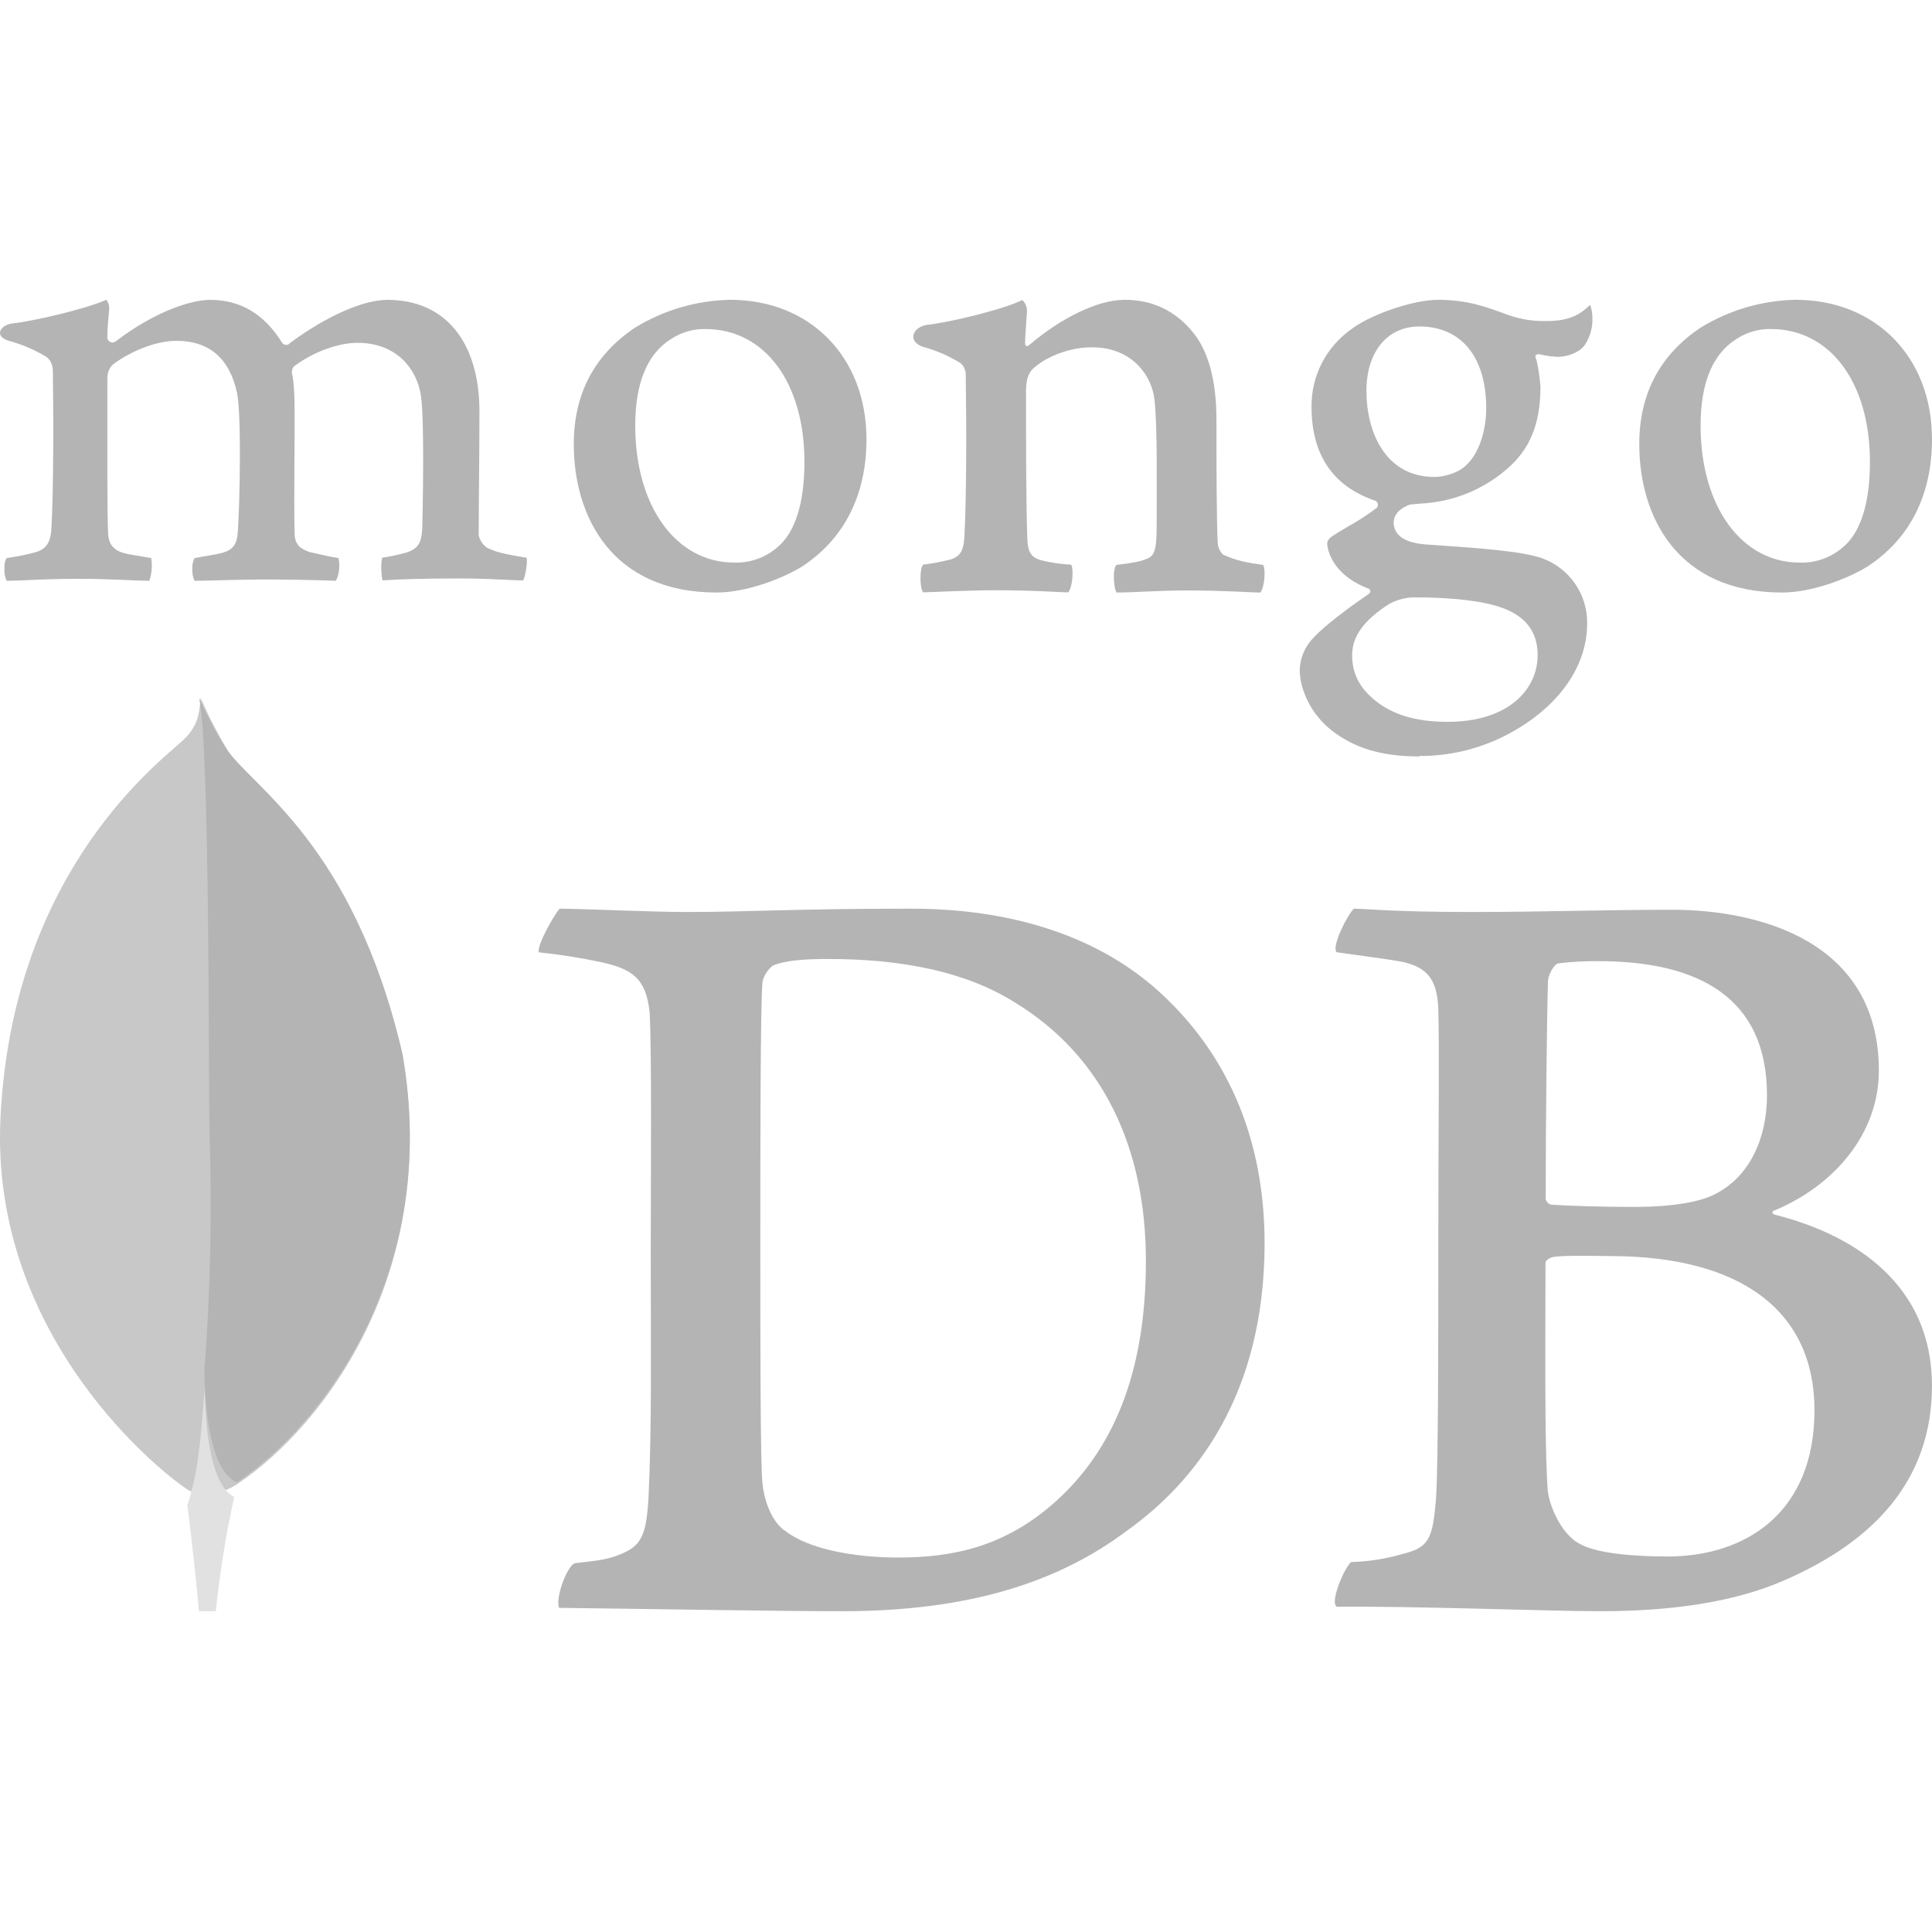
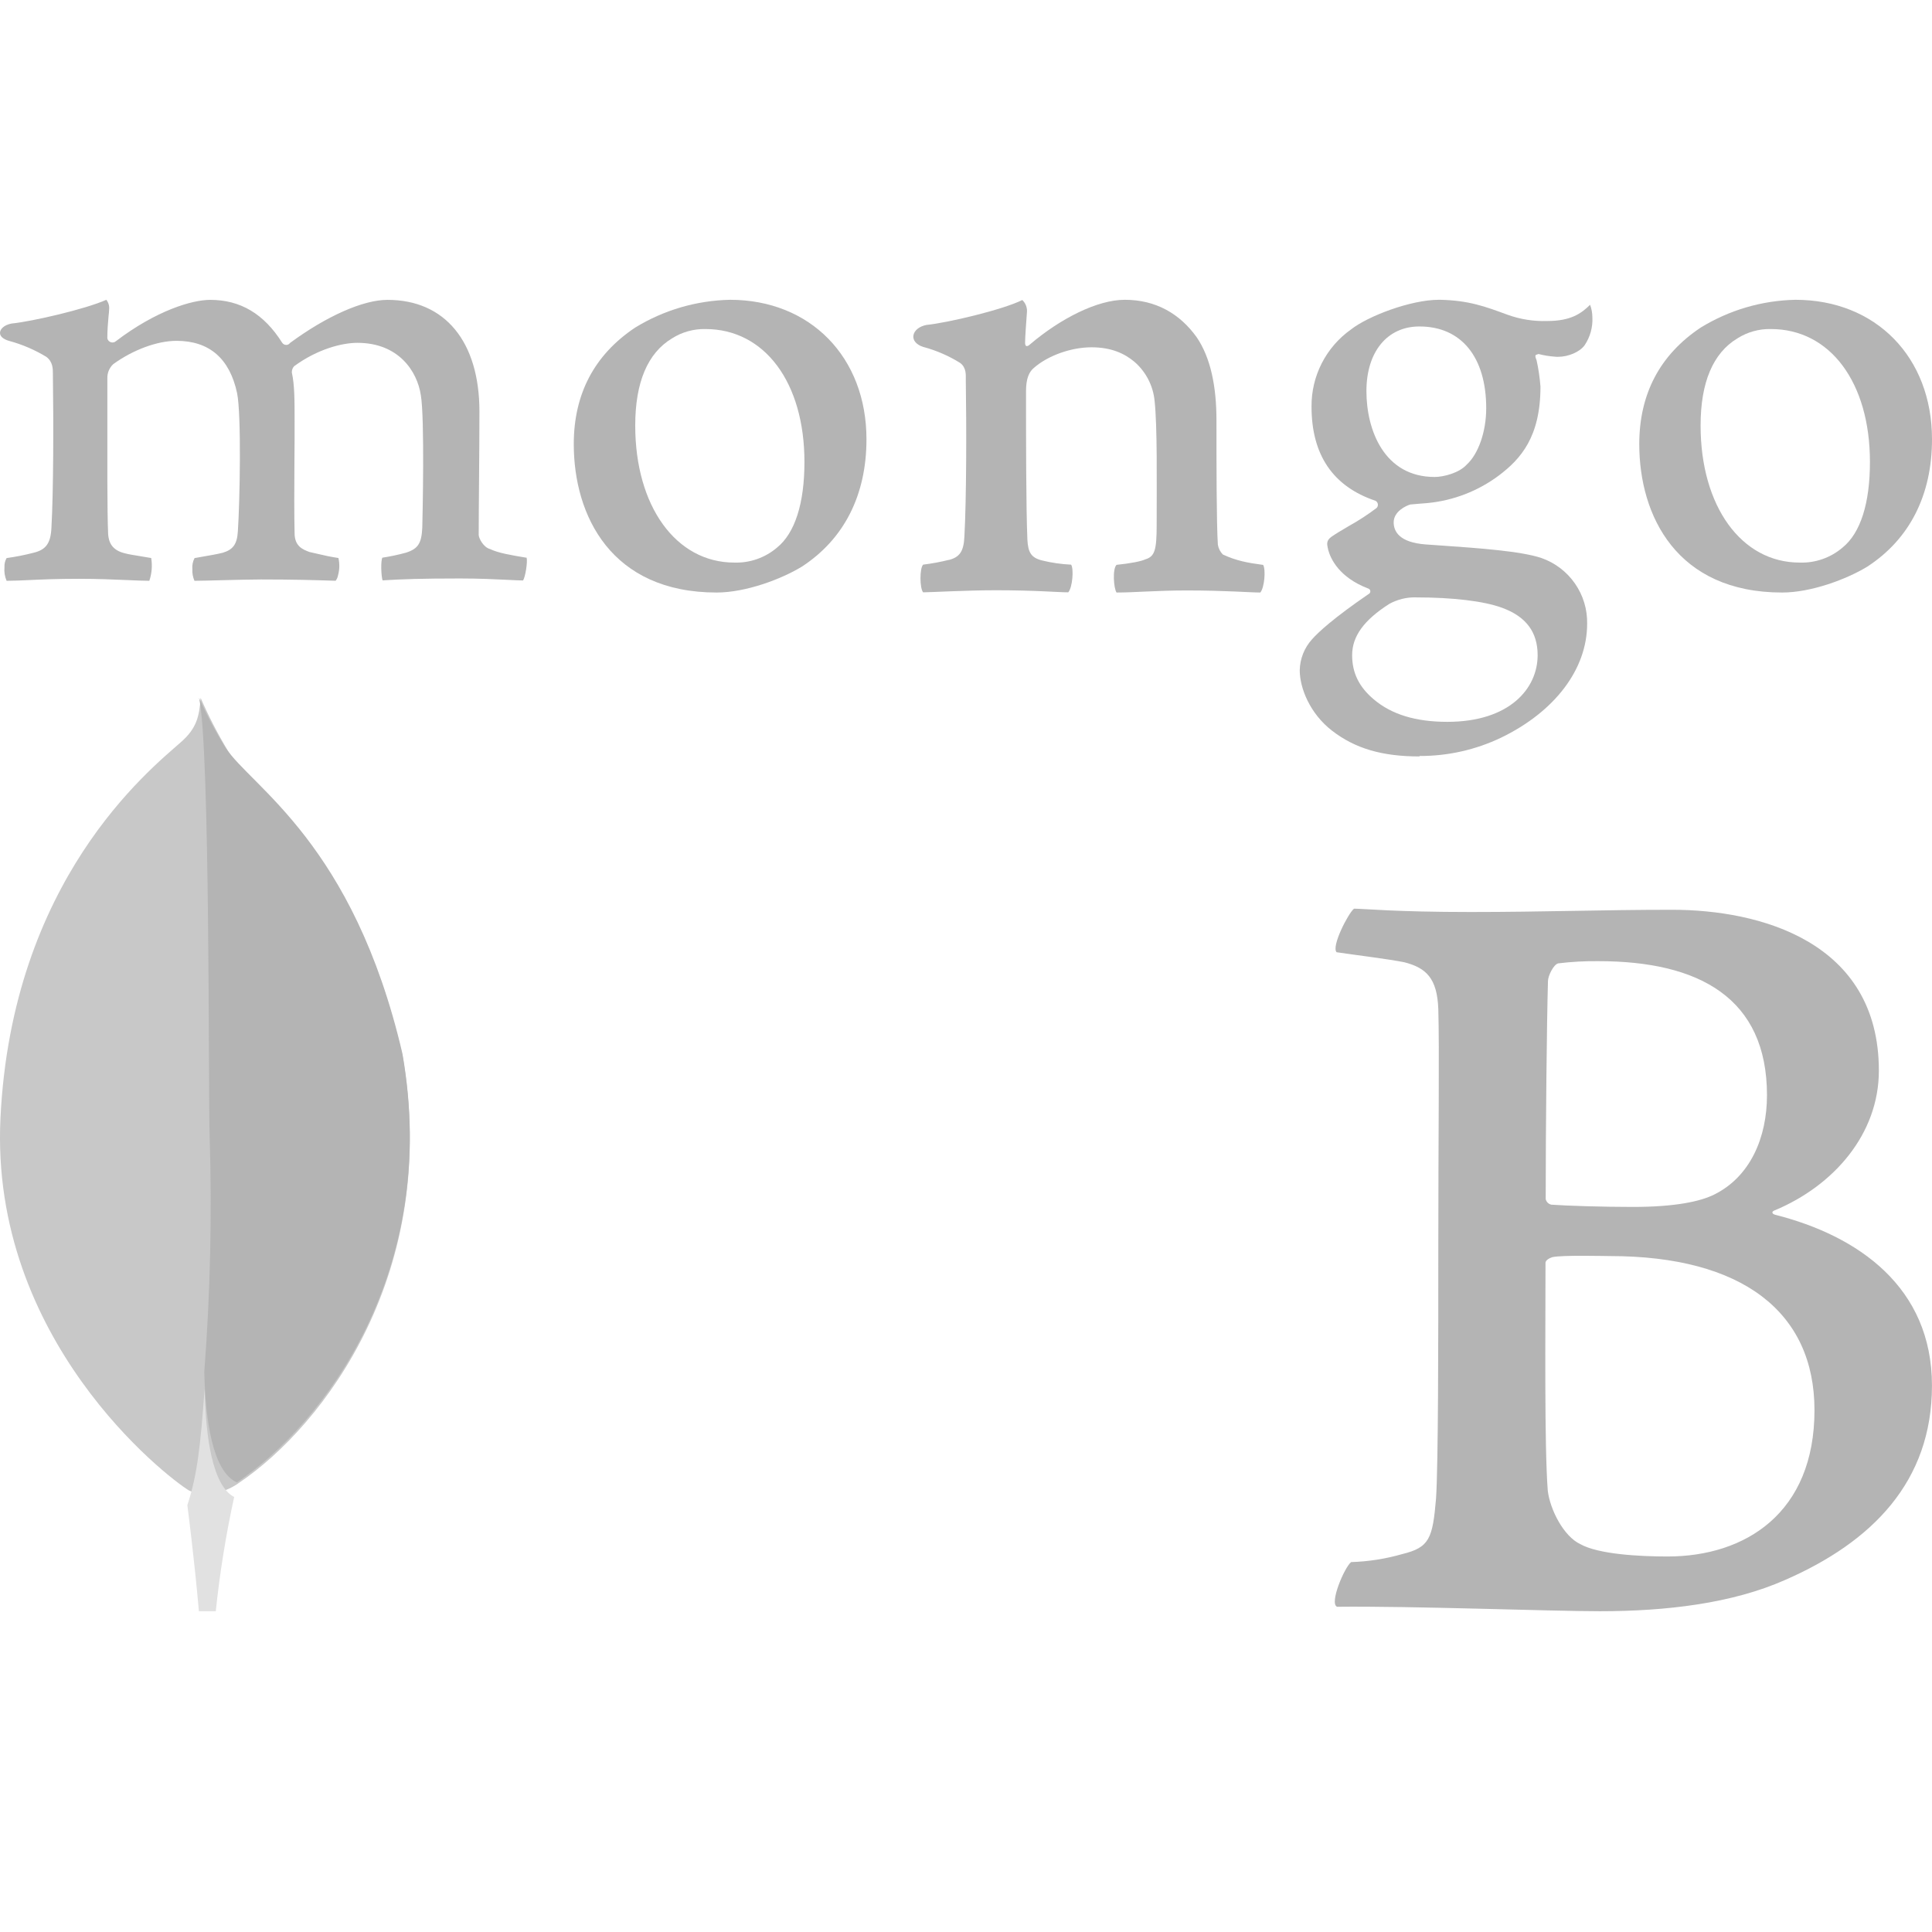
<svg xmlns="http://www.w3.org/2000/svg" width="58" height="58" viewBox="0 0 58 58" fill="none">
  <path d="M12.084 31.706C10.64 25.425 7.63 23.753 6.862 22.571C6.546 22.051 6.265 21.509 6.023 20.951C5.982 21.509 5.908 21.861 5.427 22.284C4.461 23.133 0.359 26.429 0.014 33.565C-0.308 40.218 4.975 44.321 5.673 44.745C6.21 45.005 6.863 44.75 7.182 44.511C9.729 42.788 13.208 38.195 12.087 31.706" fill="#C8C8C8" />
  <path d="M6.144 41.691C6.022 43.315 5.935 44.258 5.624 45.186C5.624 45.186 5.828 46.732 5.971 48.37H6.478C6.598 47.217 6.783 46.072 7.03 44.941C6.374 44.6 6.17 43.116 6.144 41.691Z" fill="#E1E1E1" />
  <path d="M7.112 44.503C6.378 44.173 6.166 42.626 6.133 41.185C6.315 38.808 6.367 36.424 6.292 34.041C6.253 32.791 6.31 22.463 5.976 20.951C6.204 21.463 6.468 21.96 6.764 22.438C7.546 23.628 10.611 25.311 12.081 31.63C13.225 38.148 9.702 42.758 7.112 44.503Z" fill="#B4B4B4" />
-   <path d="M23.568 45.952C24.28 46.522 25.701 46.758 26.954 46.758C28.578 46.758 30.17 46.456 31.726 45.045C33.311 43.6 34.401 41.389 34.401 37.858C34.401 34.465 33.114 31.711 30.475 30.099C28.985 29.16 27.056 28.789 24.855 28.789C24.221 28.789 23.568 28.823 23.198 28.991C23.046 29.111 22.938 29.279 22.892 29.468C22.825 30.072 22.825 34.673 22.825 37.393C22.825 40.182 22.825 44.071 22.892 44.548C22.927 44.952 23.13 45.661 23.568 45.958V45.952ZM16.813 27.279C17.388 27.279 19.574 27.379 20.591 27.379C22.493 27.379 23.806 27.279 27.36 27.279C30.338 27.279 32.845 28.085 34.637 29.629C36.804 31.511 37.964 34.13 37.964 37.32C37.964 41.855 35.904 44.475 33.833 45.952C31.774 47.497 29.095 48.37 25.278 48.37C23.247 48.37 19.76 48.303 16.849 48.27H16.789C16.653 48.001 17.038 46.953 17.275 46.926C18.067 46.837 18.277 46.805 18.641 46.654C19.256 46.401 19.4 46.087 19.468 44.979C19.57 42.896 19.536 40.411 19.536 37.589C19.536 35.575 19.57 31.645 19.503 30.401C19.4 29.361 18.963 29.093 18.077 28.891C17.449 28.757 16.814 28.656 16.176 28.589C16.109 28.387 16.629 27.476 16.798 27.279" fill="#B4B4B4" />
  <path d="M46.776 28.922C46.641 28.955 46.471 29.291 46.471 29.458C46.436 30.666 46.403 33.817 46.403 35.996C46.412 36.038 46.432 36.076 46.463 36.106C46.493 36.136 46.531 36.157 46.573 36.165C47.013 36.198 48.099 36.233 49.016 36.233C50.305 36.233 51.051 36.065 51.458 35.863C52.544 35.327 53.046 34.152 53.046 32.879C53.046 29.961 51.01 28.855 47.991 28.855C47.583 28.85 47.175 28.872 46.77 28.922H46.776ZM54.472 42.335C54.472 39.384 52.3 37.708 48.329 37.708C48.161 37.708 46.9 37.674 46.6 37.741C46.498 37.774 46.397 37.841 46.397 37.909C46.397 40.022 46.362 43.408 46.465 44.749C46.533 45.319 46.941 46.124 47.448 46.359C47.991 46.66 49.212 46.727 50.06 46.727C52.401 46.727 54.472 45.42 54.472 42.335V42.335ZM40.646 27.279C40.953 27.279 41.855 27.379 44.162 27.379C46.333 27.379 48.098 27.312 50.197 27.312C52.809 27.312 56.405 28.252 56.405 32.141C56.405 34.046 55.049 35.595 53.284 36.333C53.183 36.366 53.183 36.433 53.284 36.466C55.795 37.101 57.999 38.646 57.999 41.597C57.999 44.481 56.202 46.292 53.589 47.432C52.001 48.136 50.027 48.37 48.031 48.37C46.505 48.37 42.414 48.211 40.139 48.236C39.901 48.136 40.357 47.062 40.56 46.895C41.081 46.879 41.598 46.798 42.099 46.654C42.912 46.454 43.009 46.192 43.111 44.984C43.179 43.944 43.179 40.222 43.179 37.573C43.179 33.95 43.214 31.504 43.179 30.296C43.146 29.358 42.806 29.055 42.161 28.888C41.653 28.787 40.805 28.687 40.127 28.587C39.957 28.419 40.479 27.412 40.648 27.279" fill="#B4B4B4" />
  <path d="M0.198 17.436C0.143 17.307 0.121 17.167 0.134 17.027C0.129 16.932 0.151 16.838 0.198 16.754C0.471 16.716 0.742 16.663 1.008 16.594C1.382 16.504 1.522 16.307 1.544 15.845C1.605 14.754 1.609 12.707 1.588 11.268V11.226C1.588 11.071 1.588 10.86 1.39 10.712C1.042 10.501 0.665 10.339 0.27 10.233C0.093 10.182 -0.005 10.092 0 9.987C0.005 9.881 0.117 9.757 0.347 9.713C0.959 9.652 2.562 9.282 3.192 9C3.257 9.082 3.287 9.185 3.276 9.287C3.276 9.351 3.266 9.418 3.259 9.487C3.241 9.69 3.222 9.921 3.222 10.15C3.225 10.178 3.237 10.205 3.256 10.226C3.274 10.248 3.299 10.265 3.326 10.274C3.354 10.283 3.383 10.284 3.412 10.278C3.44 10.271 3.466 10.258 3.486 10.238C4.685 9.327 5.76 9.002 6.31 9.002C7.217 9.002 7.923 9.421 8.469 10.286C8.482 10.306 8.5 10.324 8.521 10.336C8.542 10.348 8.567 10.355 8.592 10.355C8.614 10.355 8.637 10.35 8.657 10.339C8.677 10.329 8.694 10.314 8.706 10.296C9.808 9.486 10.901 9.002 11.632 9.002C13.36 9.002 14.393 10.256 14.393 12.355C14.393 12.958 14.387 13.723 14.381 14.437C14.376 15.064 14.371 15.651 14.371 16.057C14.371 16.153 14.508 16.429 14.712 16.483C14.965 16.603 15.33 16.664 15.791 16.741H15.809C15.844 16.862 15.771 17.33 15.701 17.426C15.586 17.426 15.428 17.416 15.23 17.407C14.871 17.389 14.379 17.366 13.807 17.366C12.658 17.366 12.058 17.387 11.485 17.423C11.441 17.284 11.427 16.836 11.479 16.742C11.716 16.706 11.951 16.656 12.183 16.593C12.549 16.477 12.654 16.316 12.677 15.845C12.686 15.511 12.752 12.565 12.634 11.866C12.526 11.141 11.962 10.292 10.73 10.292C10.272 10.292 9.534 10.477 8.83 10.994C8.786 11.042 8.762 11.104 8.761 11.168V11.182C8.844 11.56 8.844 12 8.844 12.666C8.844 13.049 8.844 13.449 8.839 13.848C8.834 14.66 8.83 15.427 8.844 16.006C8.844 16.401 9.09 16.496 9.289 16.571C9.396 16.594 9.481 16.614 9.567 16.634C9.732 16.673 9.904 16.713 10.16 16.752C10.198 16.921 10.195 17.095 10.15 17.262C10.14 17.325 10.115 17.384 10.076 17.435C9.438 17.414 8.782 17.396 7.837 17.396C7.55 17.396 7.082 17.408 6.669 17.418C6.334 17.427 6.018 17.435 5.838 17.436C5.789 17.325 5.768 17.204 5.775 17.084C5.765 16.97 5.787 16.856 5.841 16.754L6.095 16.709C6.316 16.671 6.508 16.638 6.688 16.594C7 16.499 7.118 16.334 7.141 15.948C7.202 15.047 7.249 12.452 7.118 11.803C6.895 10.761 6.283 10.232 5.298 10.232C4.722 10.232 3.993 10.501 3.398 10.933C3.341 10.987 3.296 11.052 3.266 11.124C3.236 11.195 3.221 11.272 3.223 11.35C3.223 11.659 3.223 12.027 3.223 12.422C3.223 13.724 3.215 15.346 3.247 16.047C3.267 16.264 3.346 16.521 3.764 16.614C3.856 16.64 4.014 16.665 4.198 16.695C4.304 16.712 4.42 16.73 4.539 16.752C4.577 16.981 4.558 17.216 4.483 17.436C4.299 17.436 4.073 17.425 3.814 17.414C3.418 17.397 2.924 17.376 2.366 17.376C1.705 17.376 1.246 17.397 0.877 17.414C0.629 17.426 0.414 17.435 0.2 17.436" fill="#B4B4B4" />
  <path d="M21.179 9.878C20.823 9.871 20.473 9.968 20.174 10.159C19.442 10.599 19.07 11.48 19.07 12.775C19.07 15.197 20.293 16.889 22.044 16.889C22.513 16.904 22.971 16.743 23.327 16.439C23.864 16.004 24.15 15.114 24.15 13.869C24.15 11.482 22.955 9.878 21.177 9.878H21.179ZM21.514 17.788C18.351 17.788 17.225 15.486 17.225 13.332C17.225 11.827 17.844 10.651 19.067 9.835C19.924 9.309 20.907 9.021 21.914 9C24.327 9 26.012 10.722 26.012 13.188C26.012 14.864 25.34 16.188 24.066 17.015C23.454 17.386 22.39 17.788 21.514 17.788" fill="#B4B4B4" />
  <path d="M53.164 9.878C52.808 9.87 52.457 9.968 52.157 10.159C51.426 10.599 51.053 11.48 51.053 12.775C51.053 15.197 52.276 16.889 54.027 16.889C54.498 16.905 54.957 16.744 55.314 16.439C55.852 16.004 56.137 15.114 56.137 13.869C56.137 11.482 54.942 9.878 53.164 9.878V9.878ZM53.501 17.788C50.338 17.788 49.212 15.486 49.212 13.333C49.212 11.826 49.832 10.651 51.055 9.835C51.911 9.309 52.894 9.02 53.901 9C56.314 9 58 10.723 58 13.187C58 14.865 57.327 16.188 56.053 17.014C55.441 17.386 54.378 17.788 53.501 17.788" fill="#B4B4B4" />
  <path d="M42.61 9.801C41.645 9.801 41.021 10.562 41.021 11.741C41.021 12.919 41.559 14.319 43.069 14.319C43.329 14.319 43.799 14.204 44.032 13.948C44.383 13.625 44.617 12.959 44.617 12.255C44.617 10.718 43.868 9.801 42.615 9.801H42.61ZM42.49 17.933C42.218 17.93 41.949 17.997 41.71 18.128C40.946 18.615 40.592 19.102 40.592 19.669C40.592 20.199 40.798 20.621 41.241 20.995C41.777 21.449 42.501 21.67 43.451 21.67C45.323 21.67 46.161 20.665 46.161 19.669C46.161 18.975 45.813 18.51 45.096 18.247C44.545 18.045 43.622 17.934 42.493 17.934L42.49 17.933ZM42.618 22.709C41.494 22.709 40.685 22.472 39.994 21.94C39.321 21.422 39.019 20.652 39.019 20.12C39.026 19.777 39.157 19.448 39.387 19.194C39.582 18.972 40.036 18.555 41.084 17.835C41.1 17.828 41.114 17.817 41.124 17.802C41.133 17.787 41.139 17.77 41.139 17.753C41.139 17.733 41.132 17.714 41.12 17.698C41.108 17.682 41.091 17.671 41.072 17.667C40.209 17.336 39.949 16.79 39.87 16.497C39.87 16.486 39.87 16.47 39.861 16.451C39.837 16.337 39.813 16.227 39.97 16.115C40.091 16.029 40.284 15.915 40.491 15.793C40.783 15.631 41.063 15.449 41.329 15.248C41.343 15.232 41.353 15.214 41.36 15.194C41.366 15.174 41.367 15.153 41.364 15.132C41.36 15.111 41.352 15.092 41.34 15.075C41.328 15.058 41.312 15.043 41.294 15.034C40.016 14.605 39.373 13.656 39.373 12.207C39.369 11.755 39.474 11.309 39.679 10.907C39.885 10.504 40.184 10.157 40.552 9.895C41.066 9.488 42.356 9 43.192 9H43.241C44.1 9.02 44.584 9.201 45.255 9.448C45.637 9.586 46.041 9.65 46.447 9.637C47.158 9.637 47.469 9.412 47.736 9.15C47.779 9.268 47.803 9.393 47.804 9.518C47.821 9.818 47.739 10.115 47.572 10.364C47.427 10.566 47.085 10.712 46.772 10.712C46.739 10.712 46.708 10.712 46.674 10.707C46.51 10.696 46.346 10.669 46.187 10.627L46.107 10.655C46.081 10.692 46.098 10.733 46.118 10.785C46.123 10.796 46.127 10.806 46.13 10.818C46.187 11.078 46.226 11.341 46.246 11.607C46.246 13.122 45.648 13.782 45.002 14.271C44.377 14.74 43.635 15.027 42.857 15.102C42.84 15.102 42.759 15.108 42.607 15.122C42.51 15.131 42.383 15.143 42.364 15.143H42.346C42.205 15.182 41.839 15.356 41.839 15.681C41.839 15.95 42.004 16.284 42.797 16.344L43.31 16.38C44.355 16.453 45.661 16.544 46.275 16.752C46.683 16.895 47.035 17.163 47.281 17.517C47.528 17.872 47.656 18.295 47.647 18.727C47.647 20.087 46.68 21.365 45.06 22.147C44.297 22.511 43.46 22.699 42.614 22.695" fill="#B4B4B4" />
  <path d="M37.916 16.958C37.45 16.896 37.111 16.833 36.71 16.646C36.631 16.565 36.579 16.462 36.561 16.351C36.519 15.707 36.519 13.838 36.519 12.615C36.519 11.617 36.35 10.746 35.924 10.122C35.416 9.415 34.697 9 33.767 9C32.942 9 31.841 9.56 30.933 10.329C30.911 10.35 30.771 10.482 30.774 10.277C30.777 10.073 30.809 9.658 30.828 9.392C30.837 9.322 30.829 9.25 30.805 9.183C30.781 9.116 30.742 9.056 30.69 9.007C30.096 9.302 28.429 9.695 27.812 9.755C27.363 9.842 27.249 10.271 27.729 10.42H27.736C28.12 10.525 28.487 10.685 28.825 10.896C29.015 11.041 28.994 11.249 28.994 11.415C29.015 12.806 29.015 14.946 28.952 16.109C28.931 16.567 28.803 16.733 28.465 16.816L28.496 16.805C28.238 16.87 27.977 16.918 27.713 16.951C27.607 17.054 27.607 17.657 27.713 17.782C27.925 17.782 29 17.72 29.892 17.72C31.118 17.72 31.752 17.782 32.07 17.782C32.198 17.636 32.24 17.076 32.156 16.951C31.863 16.938 31.572 16.896 31.287 16.826C30.949 16.744 30.864 16.576 30.843 16.204C30.802 15.226 30.802 13.15 30.802 11.737C30.802 11.343 30.907 11.155 31.034 11.048C31.456 10.675 32.156 10.426 32.768 10.426C33.363 10.426 33.759 10.613 34.056 10.861C34.402 11.161 34.619 11.582 34.662 12.036C34.746 12.822 34.724 14.404 34.724 15.772C34.724 16.52 34.662 16.708 34.386 16.791C34.26 16.853 33.921 16.916 33.519 16.957C33.392 17.082 33.434 17.663 33.519 17.788C34.069 17.788 34.707 17.726 35.634 17.726C36.798 17.726 37.538 17.788 37.835 17.788C37.961 17.642 38.004 17.1 37.92 16.957" fill="#B4B4B4" />
</svg>